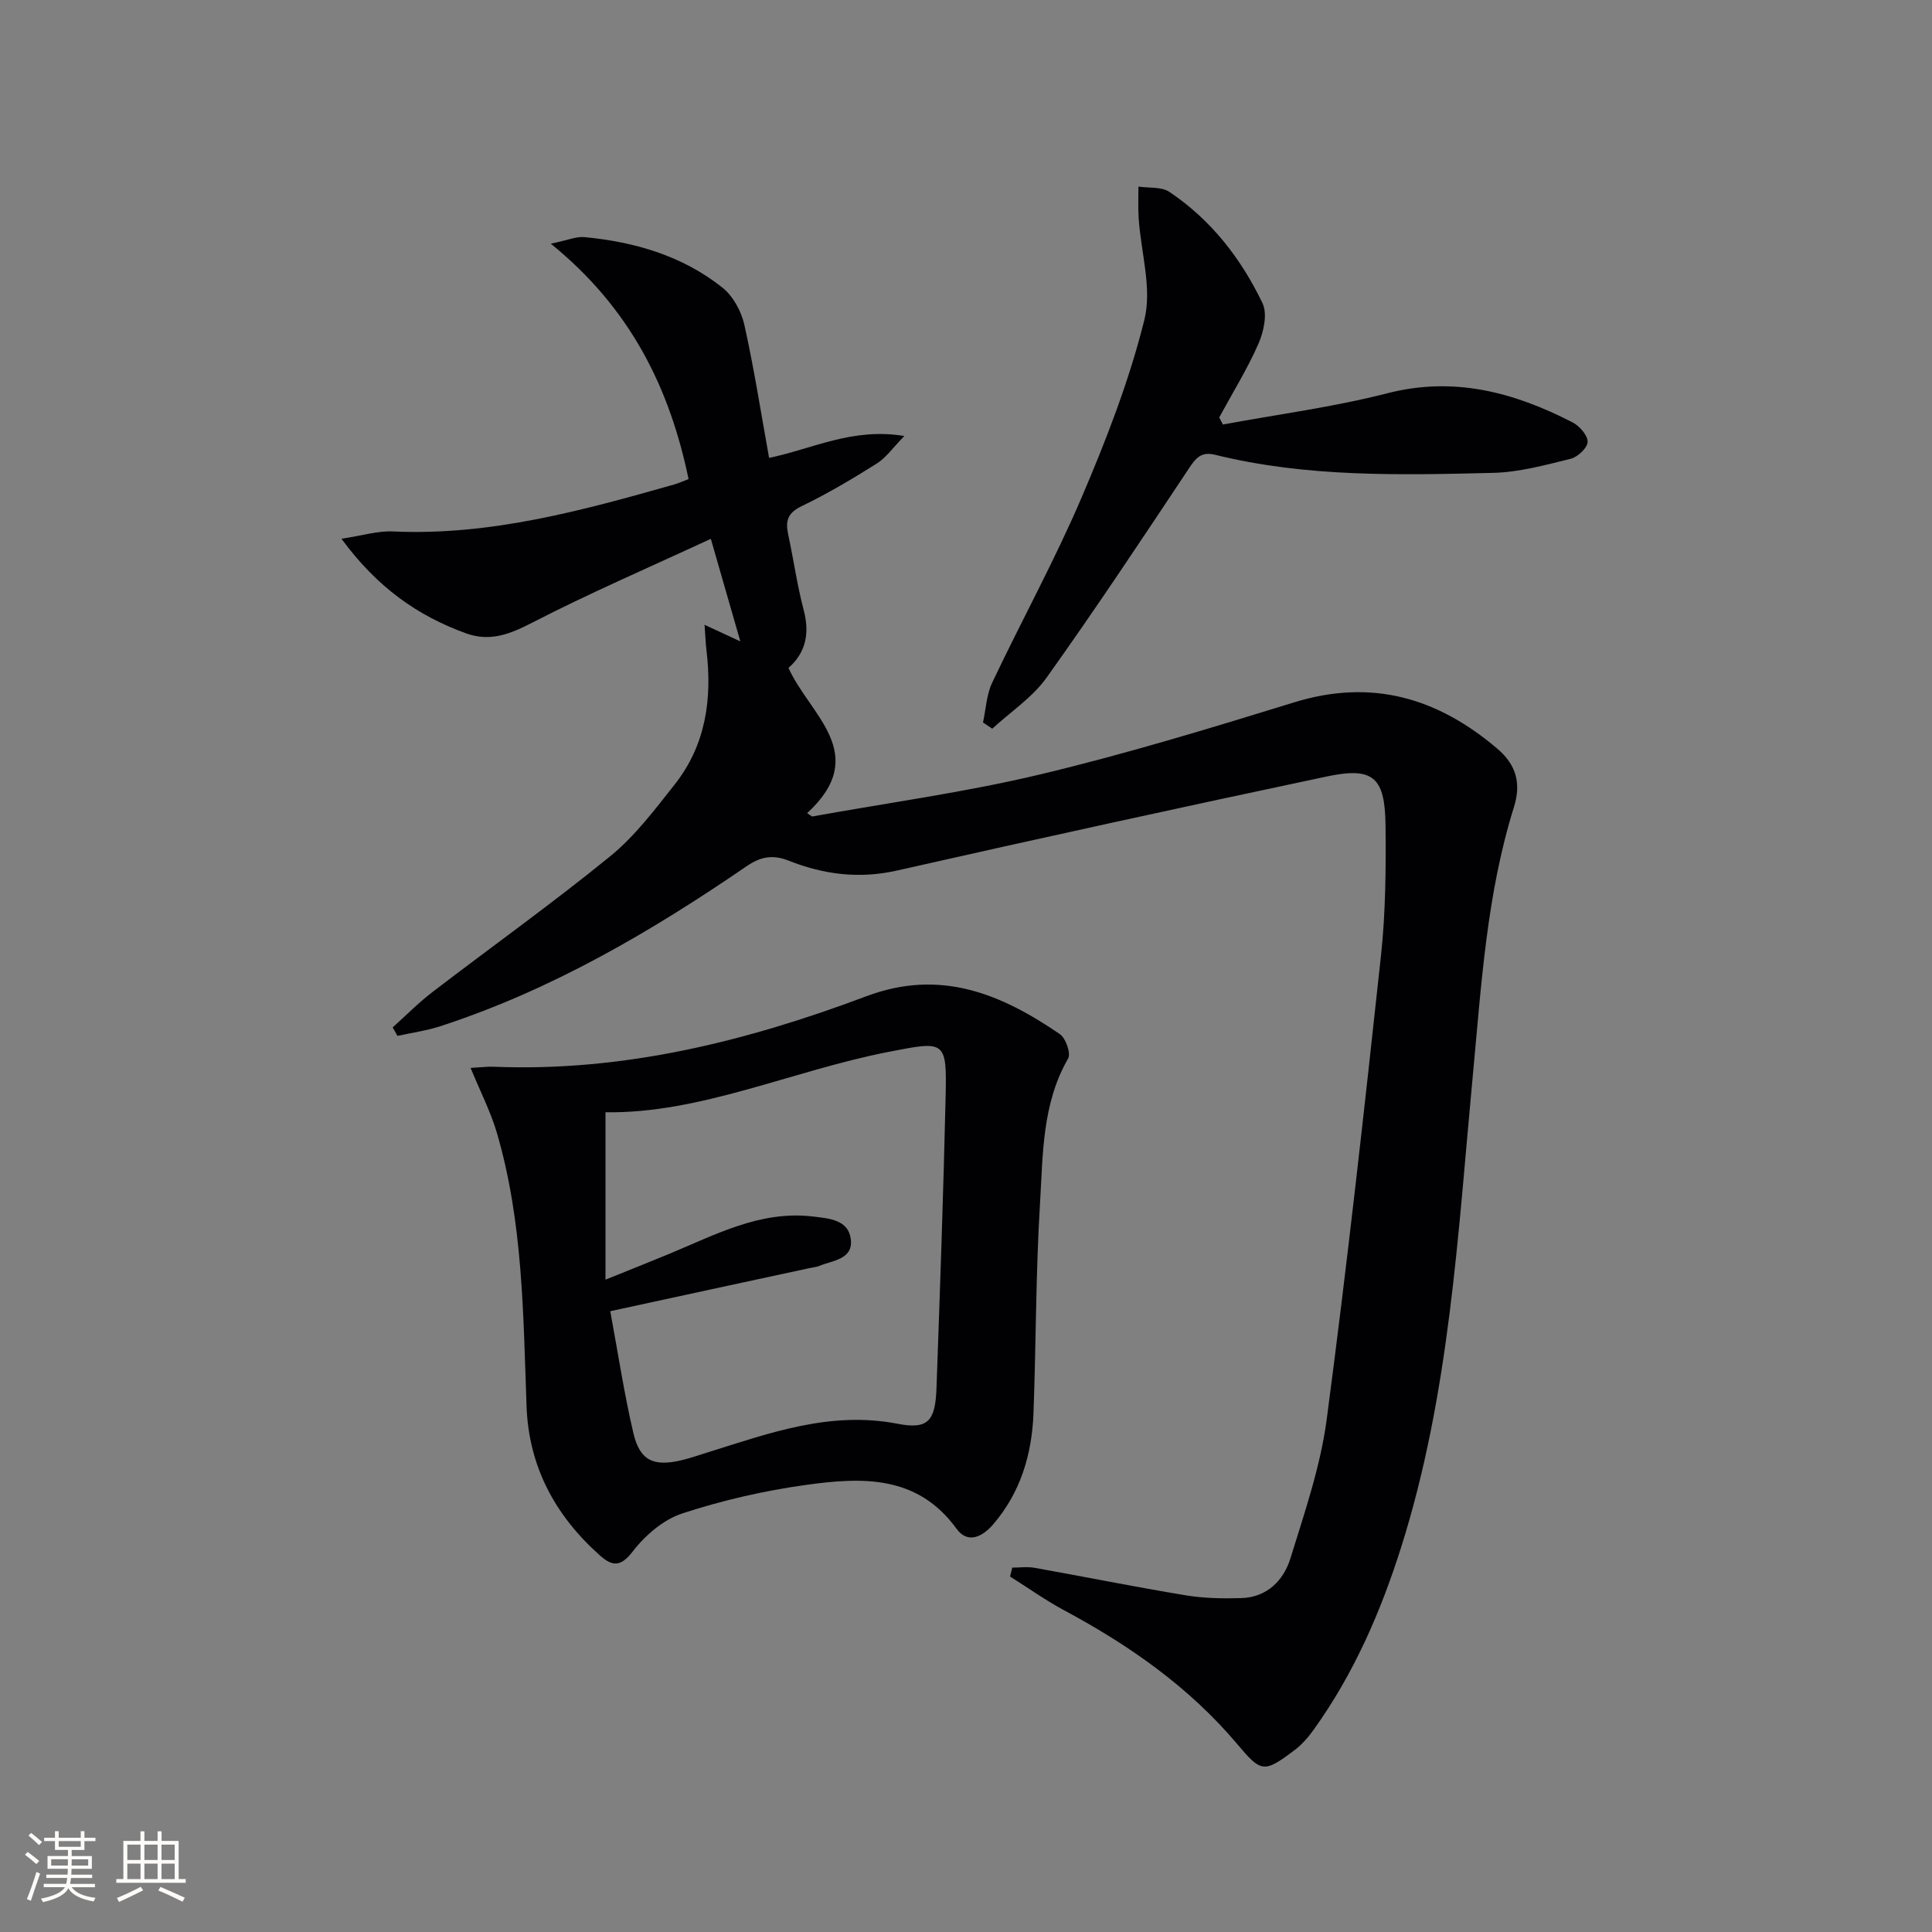
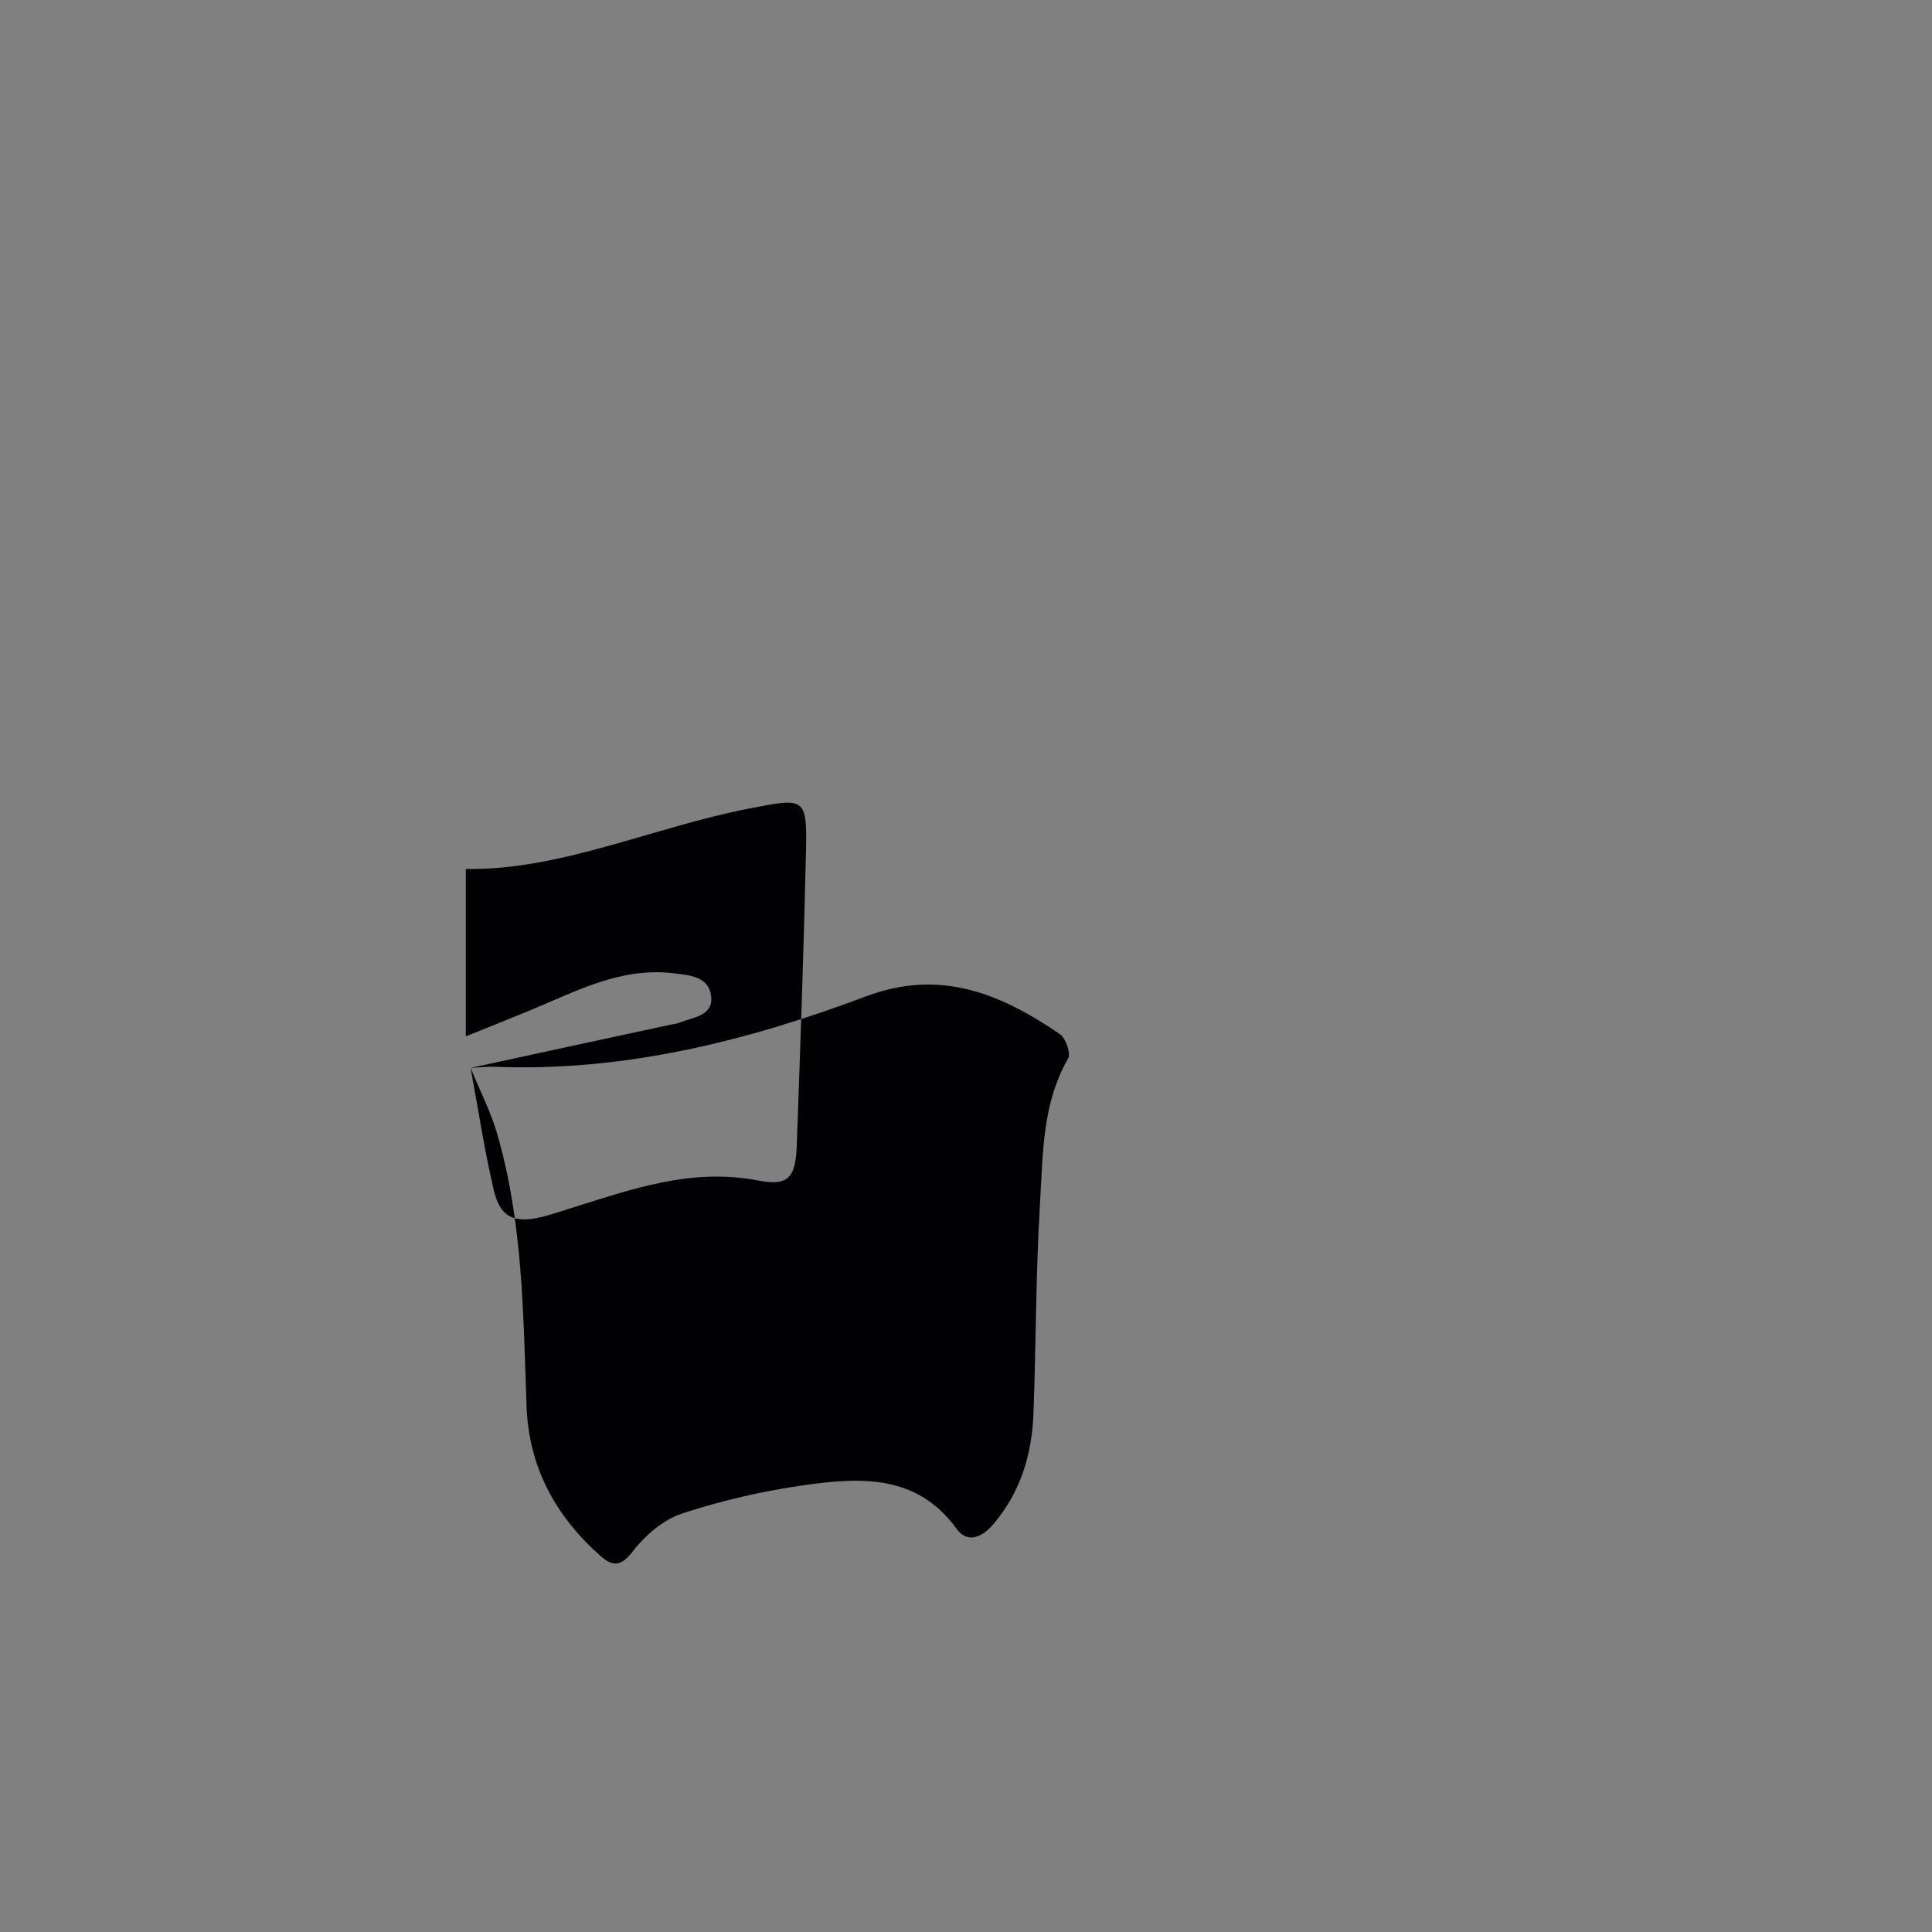
<svg xmlns="http://www.w3.org/2000/svg" enable-background="new 0 0 400 400" viewBox="0 0 400 400">
  <rect x="0" y="0" width="400" height="400" fill="#808080" stroke="none" />
  <g fill="#010104">
-     <path d="m81.3 212.71c2.73-2.44 5.31-5.08 8.21-7.3 12.27-9.4 24.87-18.39 36.85-28.15 5.09-4.15 9.19-9.61 13.31-14.82 6.47-8.18 7.81-17.75 6.59-27.85-.17-1.44-.22-2.89-.39-5.23 2.75 1.27 4.75 2.2 7.41 3.43-1.99-6.92-3.84-13.34-6.11-21.23-12.88 5.97-25.18 11.27-37.07 17.4-4.59 2.37-8.68 3.95-13.63 2.16-10.06-3.65-18.4-9.53-25.78-19.58 4.42-.66 7.56-1.66 10.66-1.51 20.12.92 39.18-4.32 58.22-9.72.94-.27 1.83-.68 2.99-1.12-3.94-18.97-12.08-35.42-28.53-48.74 3.61-.74 5.32-1.52 6.94-1.36 10.43.99 20.31 3.86 28.6 10.46 2.2 1.75 3.92 4.9 4.54 7.7 2.02 9.05 3.44 18.23 5.12 27.55 9.04-1.87 17.22-6.31 28-4.53-2.39 2.45-3.77 4.48-5.67 5.68-5.06 3.18-10.22 6.26-15.6 8.85-2.9 1.4-3.37 3.07-2.78 5.82 1.12 5.2 1.85 10.49 3.2 15.62 1.28 4.83.51 8.85-3.13 12.04 4.32 9.71 17.16 17.81 3.86 30.08.34.23.68.46 1.03.69 15.76-2.85 31.68-5.01 47.23-8.72 17.71-4.23 35.18-9.55 52.59-14.92 16.08-4.96 29.73-.91 42.08 9.63 3.82 3.26 4.96 7.07 3.41 12.04-5.65 18.05-6.75 36.8-8.51 55.49-3.1 32.85-4.79 65.97-14.85 97.78-4.24 13.4-9.81 26.18-18.03 37.66-1.14 1.6-2.48 3.17-4.04 4.34-6.39 4.82-6.91 4.62-11.91-1.31-9.93-11.76-22.28-20.4-35.75-27.62-3.88-2.08-7.5-4.67-11.24-7.02.15-.61.31-1.23.46-1.84 1.54 0 3.13-.23 4.63.04 10.45 1.87 20.85 3.97 31.32 5.7 3.75.62 7.63.68 11.44.57 5.35-.16 8.78-3.64 10.21-8.26 2.93-9.48 6.22-19.04 7.51-28.81 4.22-31.93 7.77-63.94 11.23-95.97.96-8.9 1.03-17.94.94-26.91-.11-10.07-2.55-12.19-12.2-10.15-29.69 6.28-59.33 12.77-88.92 19.46-7.85 1.78-15.2.83-22.43-2.03-3.31-1.31-5.81-.86-8.73 1.14-19.82 13.58-40.46 25.66-63.46 33.14-2.86.93-5.88 1.34-8.83 1.99-.35-.6-.67-1.18-.99-1.76z" />
-     <path d="m97.43 221.1c2.22-.12 3.54-.3 4.85-.24 26.81 1.08 52.3-5.28 77.07-14.59 15.34-5.77 27.91-.5 40.09 7.84 1.22.84 2.31 3.99 1.7 5.05-5.42 9.4-5.2 19.88-5.82 30.06-.88 14.44-.81 28.94-1.35 43.4-.32 8.49-2.68 16.39-8.34 22.98-2.19 2.56-5.26 4.13-7.6.9-8.12-11.19-19.63-10.66-31.13-9.07-8.67 1.2-17.33 3.19-25.64 5.91-3.92 1.28-7.72 4.56-10.29 7.91-2.55 3.32-4.32 2.96-6.76.79-9.23-8.21-14.73-18.33-15.19-30.85-.7-19.1-.73-38.28-6.2-56.83-1.3-4.33-3.4-8.42-5.39-13.26zm28.92 50.37c1.61 8.67 2.86 17.02 4.78 25.22 1.34 5.75 4.22 7.04 10.12 5.6 1.77-.43 3.5-1.04 5.24-1.58 12.81-4 25.41-8.64 39.37-5.93 6.31 1.22 7.79-.59 8.03-7.4.72-20.09 1.43-40.19 1.89-60.29.27-11.75-.08-11.6-11.76-9.32-20.06 3.91-39.08 12.83-58.66 12.51v34.66c5.37-2.17 9.22-3.7 13.05-5.28 9.63-3.97 18.95-9.11 29.95-7.79 3.32.4 7.3.66 7.79 4.7.51 4.18-3.73 4.37-6.52 5.52-.6.25-1.29.3-1.94.44-13.44 2.89-26.88 5.8-41.34 8.94z" />
-     <path d="m253.19 87.89c11.35-2.1 22.85-3.6 34.01-6.46 13.88-3.57 26.29-.2 38.38 6.02 1.44.74 3.14 2.67 3.12 4.03-.01 1.22-2.04 3.14-3.49 3.5-5.28 1.3-10.67 2.79-16.05 2.92-19.29.47-38.63.94-57.59-3.74-2.87-.71-3.98.66-5.43 2.84-9.66 14.53-19.31 29.09-29.45 43.29-2.93 4.11-7.46 7.08-11.25 10.58-.64-.43-1.28-.86-1.92-1.29.61-2.77.72-5.77 1.91-8.26 6.05-12.78 12.89-25.21 18.45-38.19 5.13-11.99 9.91-24.29 13.05-36.91 1.62-6.5-.71-13.98-1.18-21.02-.15-2.18-.04-4.38-.05-6.57 2.16.33 4.77 0 6.41 1.1 8.62 5.78 14.86 13.81 19.28 23.05 1.05 2.19.26 5.87-.83 8.36-2.31 5.27-5.38 10.2-8.13 15.28.24.5.5.99.76 1.47z" />
+     <path d="m97.43 221.1c2.22-.12 3.54-.3 4.85-.24 26.81 1.08 52.3-5.28 77.07-14.59 15.34-5.77 27.91-.5 40.09 7.84 1.22.84 2.31 3.99 1.7 5.05-5.42 9.4-5.2 19.88-5.82 30.06-.88 14.44-.81 28.94-1.35 43.4-.32 8.49-2.68 16.39-8.34 22.98-2.19 2.56-5.26 4.13-7.6.9-8.12-11.19-19.63-10.66-31.13-9.07-8.67 1.2-17.33 3.19-25.64 5.91-3.92 1.28-7.72 4.56-10.29 7.91-2.55 3.32-4.32 2.96-6.76.79-9.23-8.21-14.73-18.33-15.19-30.85-.7-19.1-.73-38.28-6.2-56.83-1.3-4.33-3.4-8.42-5.39-13.26zc1.61 8.67 2.86 17.02 4.78 25.22 1.34 5.75 4.22 7.04 10.12 5.6 1.77-.43 3.5-1.04 5.24-1.58 12.81-4 25.41-8.64 39.37-5.93 6.31 1.22 7.79-.59 8.03-7.4.72-20.09 1.43-40.19 1.89-60.29.27-11.75-.08-11.6-11.76-9.32-20.06 3.91-39.08 12.83-58.66 12.51v34.66c5.37-2.17 9.22-3.7 13.05-5.28 9.63-3.97 18.95-9.11 29.95-7.79 3.32.4 7.3.66 7.79 4.7.51 4.18-3.73 4.37-6.52 5.52-.6.25-1.29.3-1.94.44-13.44 2.89-26.88 5.8-41.34 8.94z" />
  </g>
-   <path d="m5.17 384 .55-.58c.85.61 1.65 1.24 2.4 1.87l-.59.64c-.83-.73-1.62-1.38-2.36-1.93m1.22 9.53-.82-.34c.71-1.76 1.37-3.64 1.98-5.63.24.13.5.25.76.36-.6 1.67-1.24 3.54-1.92 5.61m-.5-13.5.57-.54c.56.44 1.31 1.06 2.26 1.87l-.64.64c-.68-.66-1.41-1.32-2.19-1.97m3.25.46h2.24v-1.36h.77v1.36h4.57v-1.36h.76v1.36h2.28v.69h-2.28v1.84h-2.64v1.26h4.18v2.64h-4.21c0 .45-.02.86-.05 1.21h4.32v.69h-4.38c-.04.34-.1.75-.19 1.22h5.15v.69h-4.82c.87 1.19 2.51 1.92 4.93 2.19-.17.31-.3.57-.37.76-2.77-.49-4.52-1.41-5.26-2.76-.56 1.26-2.3 2.23-5.24 2.9-.12-.25-.26-.48-.43-.72 2.73-.55 4.38-1.34 4.96-2.38h-4.38v-.69h4.65c.1-.38.17-.79.21-1.22h-4.32v-.69h4.4c.03-.34.05-.75.05-1.21h-4.2v-2.64h4.23v-1.26h-2.69v-1.84h-2.24zm1.46 4.46v1.29h3.45c.01-.4.02-.57.01-.53v-.32-.45h-3.46zm1.55-2.59h4.57v-1.19h-4.57zm6.11 2.59h-3.42v.77c-.01.19-.01.37-.02.53h3.44z" fill="#fcfbfa" />
-   <path d="m32.63 379.16h.82v1.98h3.54v7.89h1.46v.78h-14.37v-.78h1.46v-7.89h3.54v-1.98h.82v1.98h2.73zm-3.49 11.48.5.73c-1.61.82-3.28 1.63-5 2.41-.13-.27-.28-.55-.44-.82 1.75-.72 3.4-1.49 4.94-2.32m-2.78-5.55h2.73v-3.18h-2.73zm0 3.95h2.73v-3.2h-2.73zm3.54-3.95h2.73v-3.18h-2.73zm0 3.95h2.73v-3.2h-2.73zm7.89 4.68c-1.84-.92-3.51-1.7-5.02-2.32l.45-.73c1.89.8 3.57 1.55 5.04 2.23zm-1.62-11.81h-2.73v3.18h2.73zm-2.73 7.13h2.73v-3.2h-2.73z" fill="#fcfbfa" />
</svg>